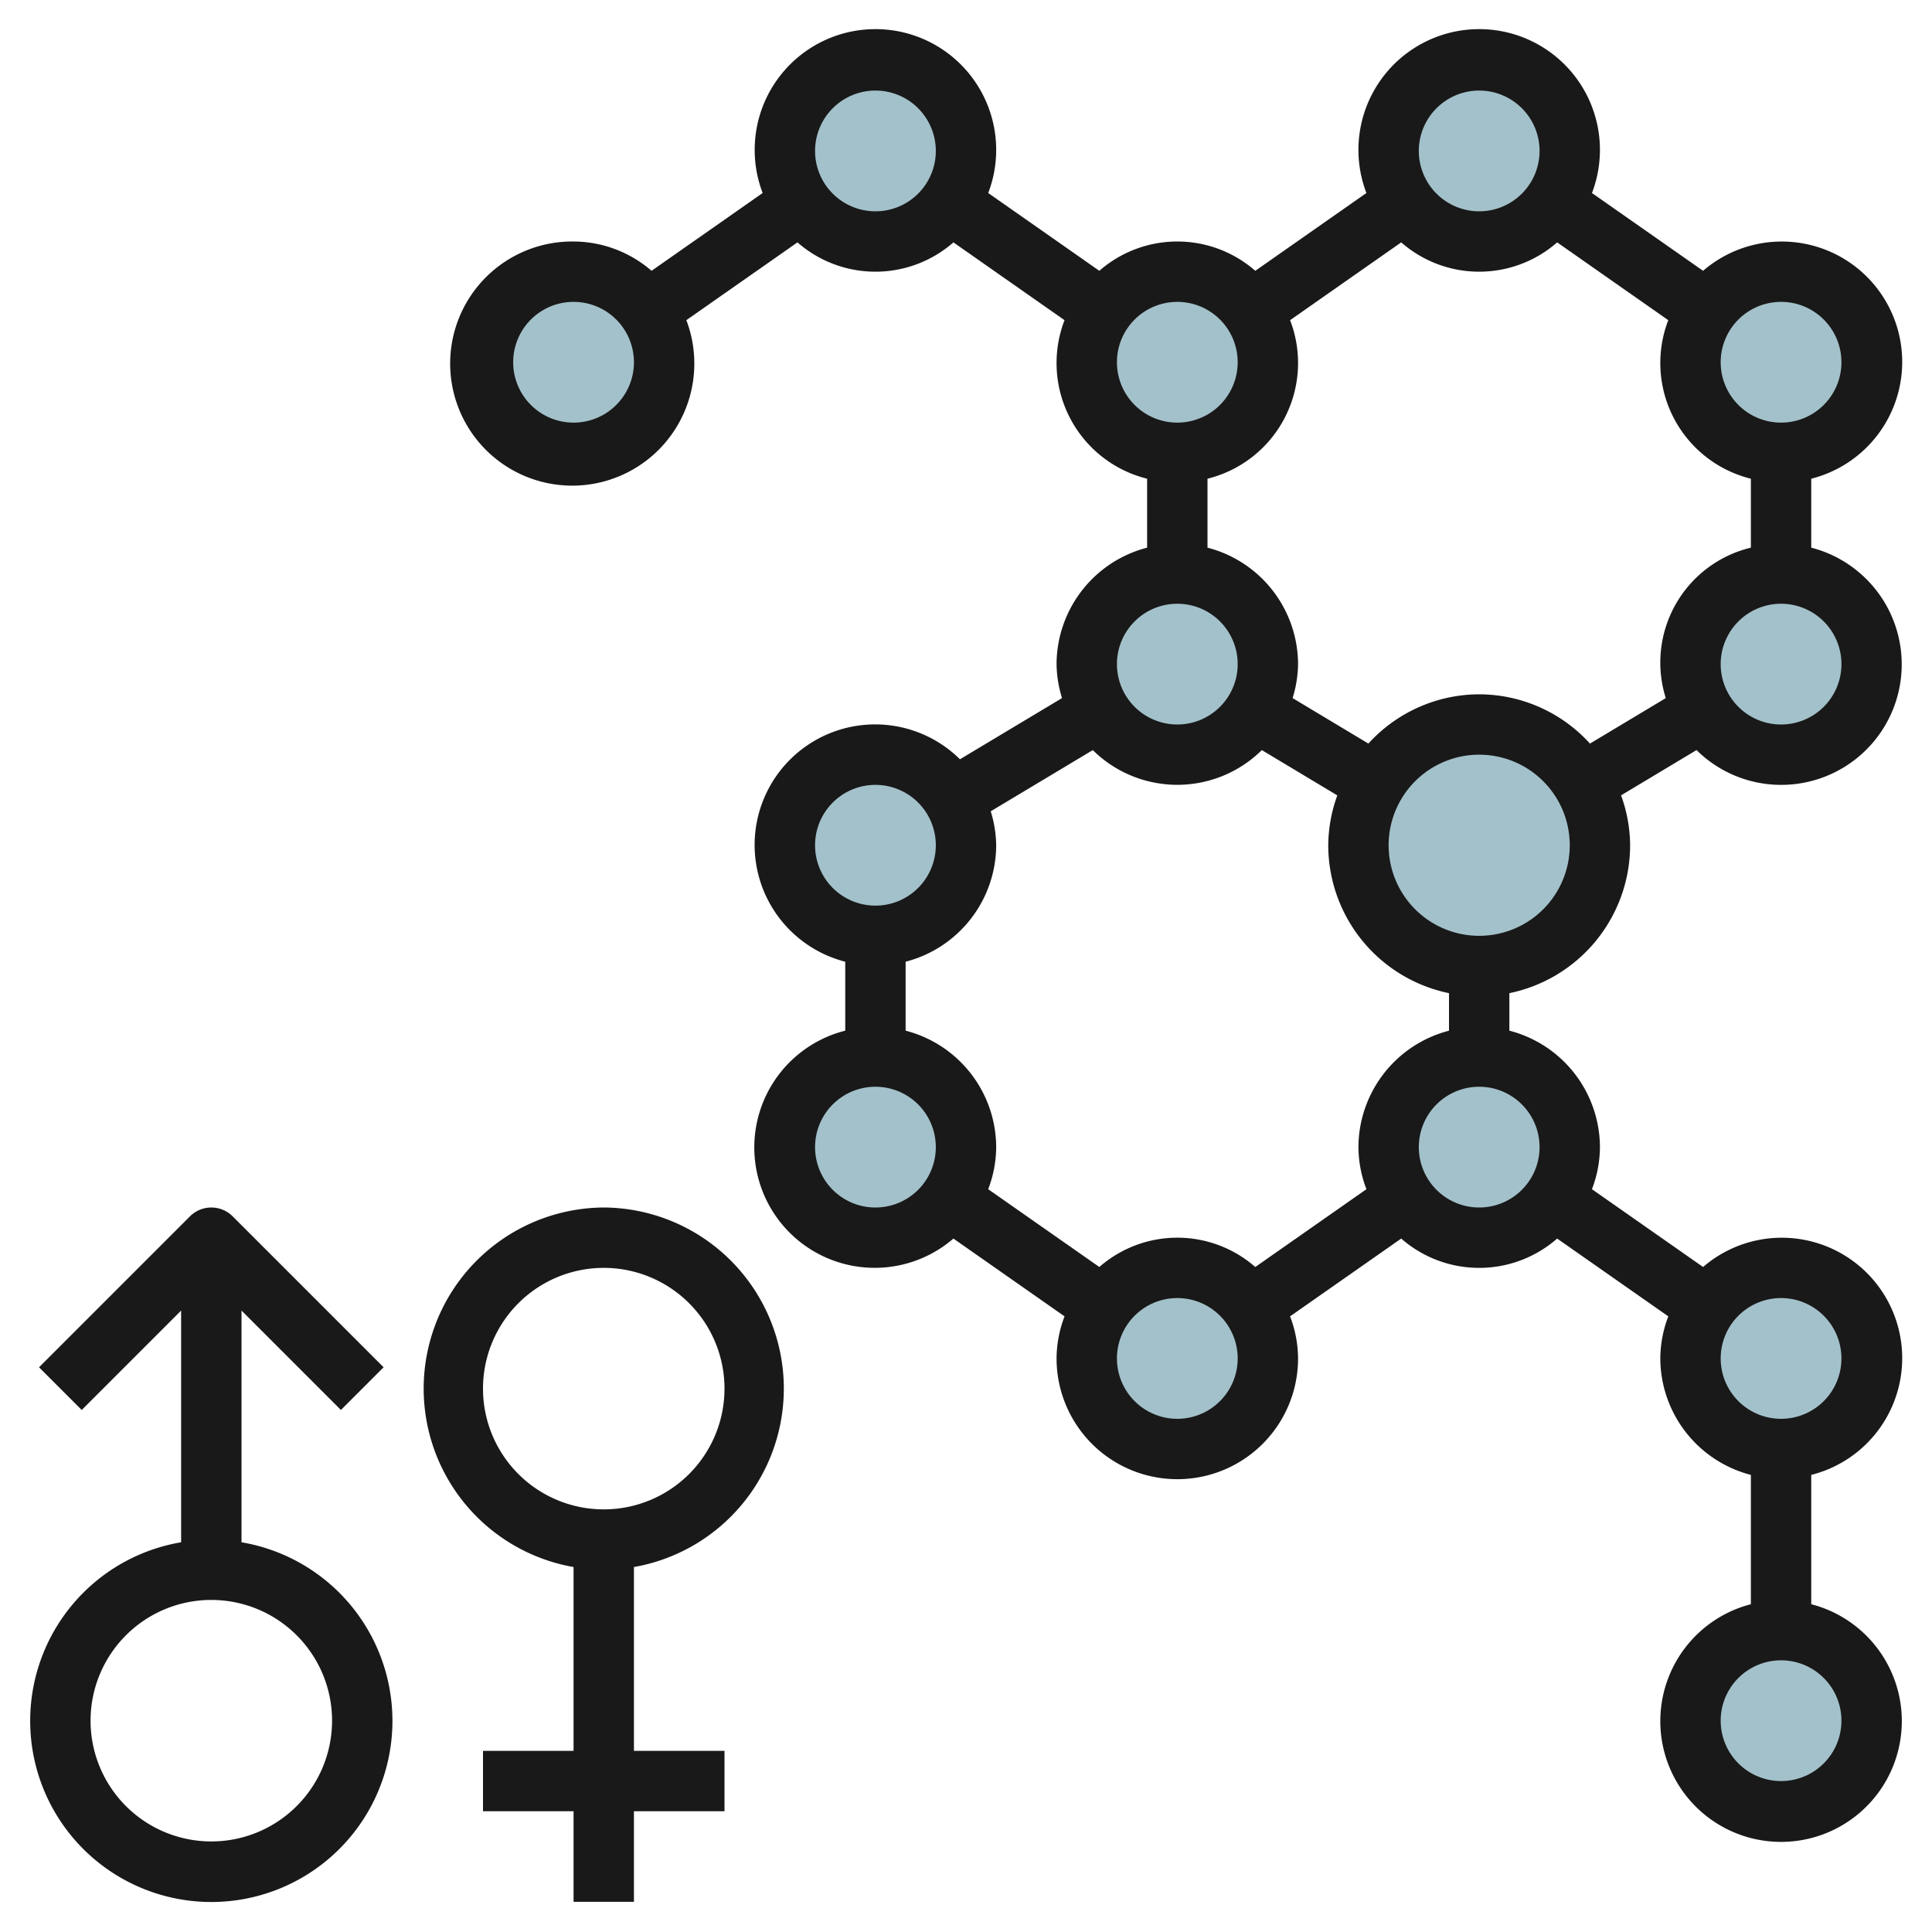
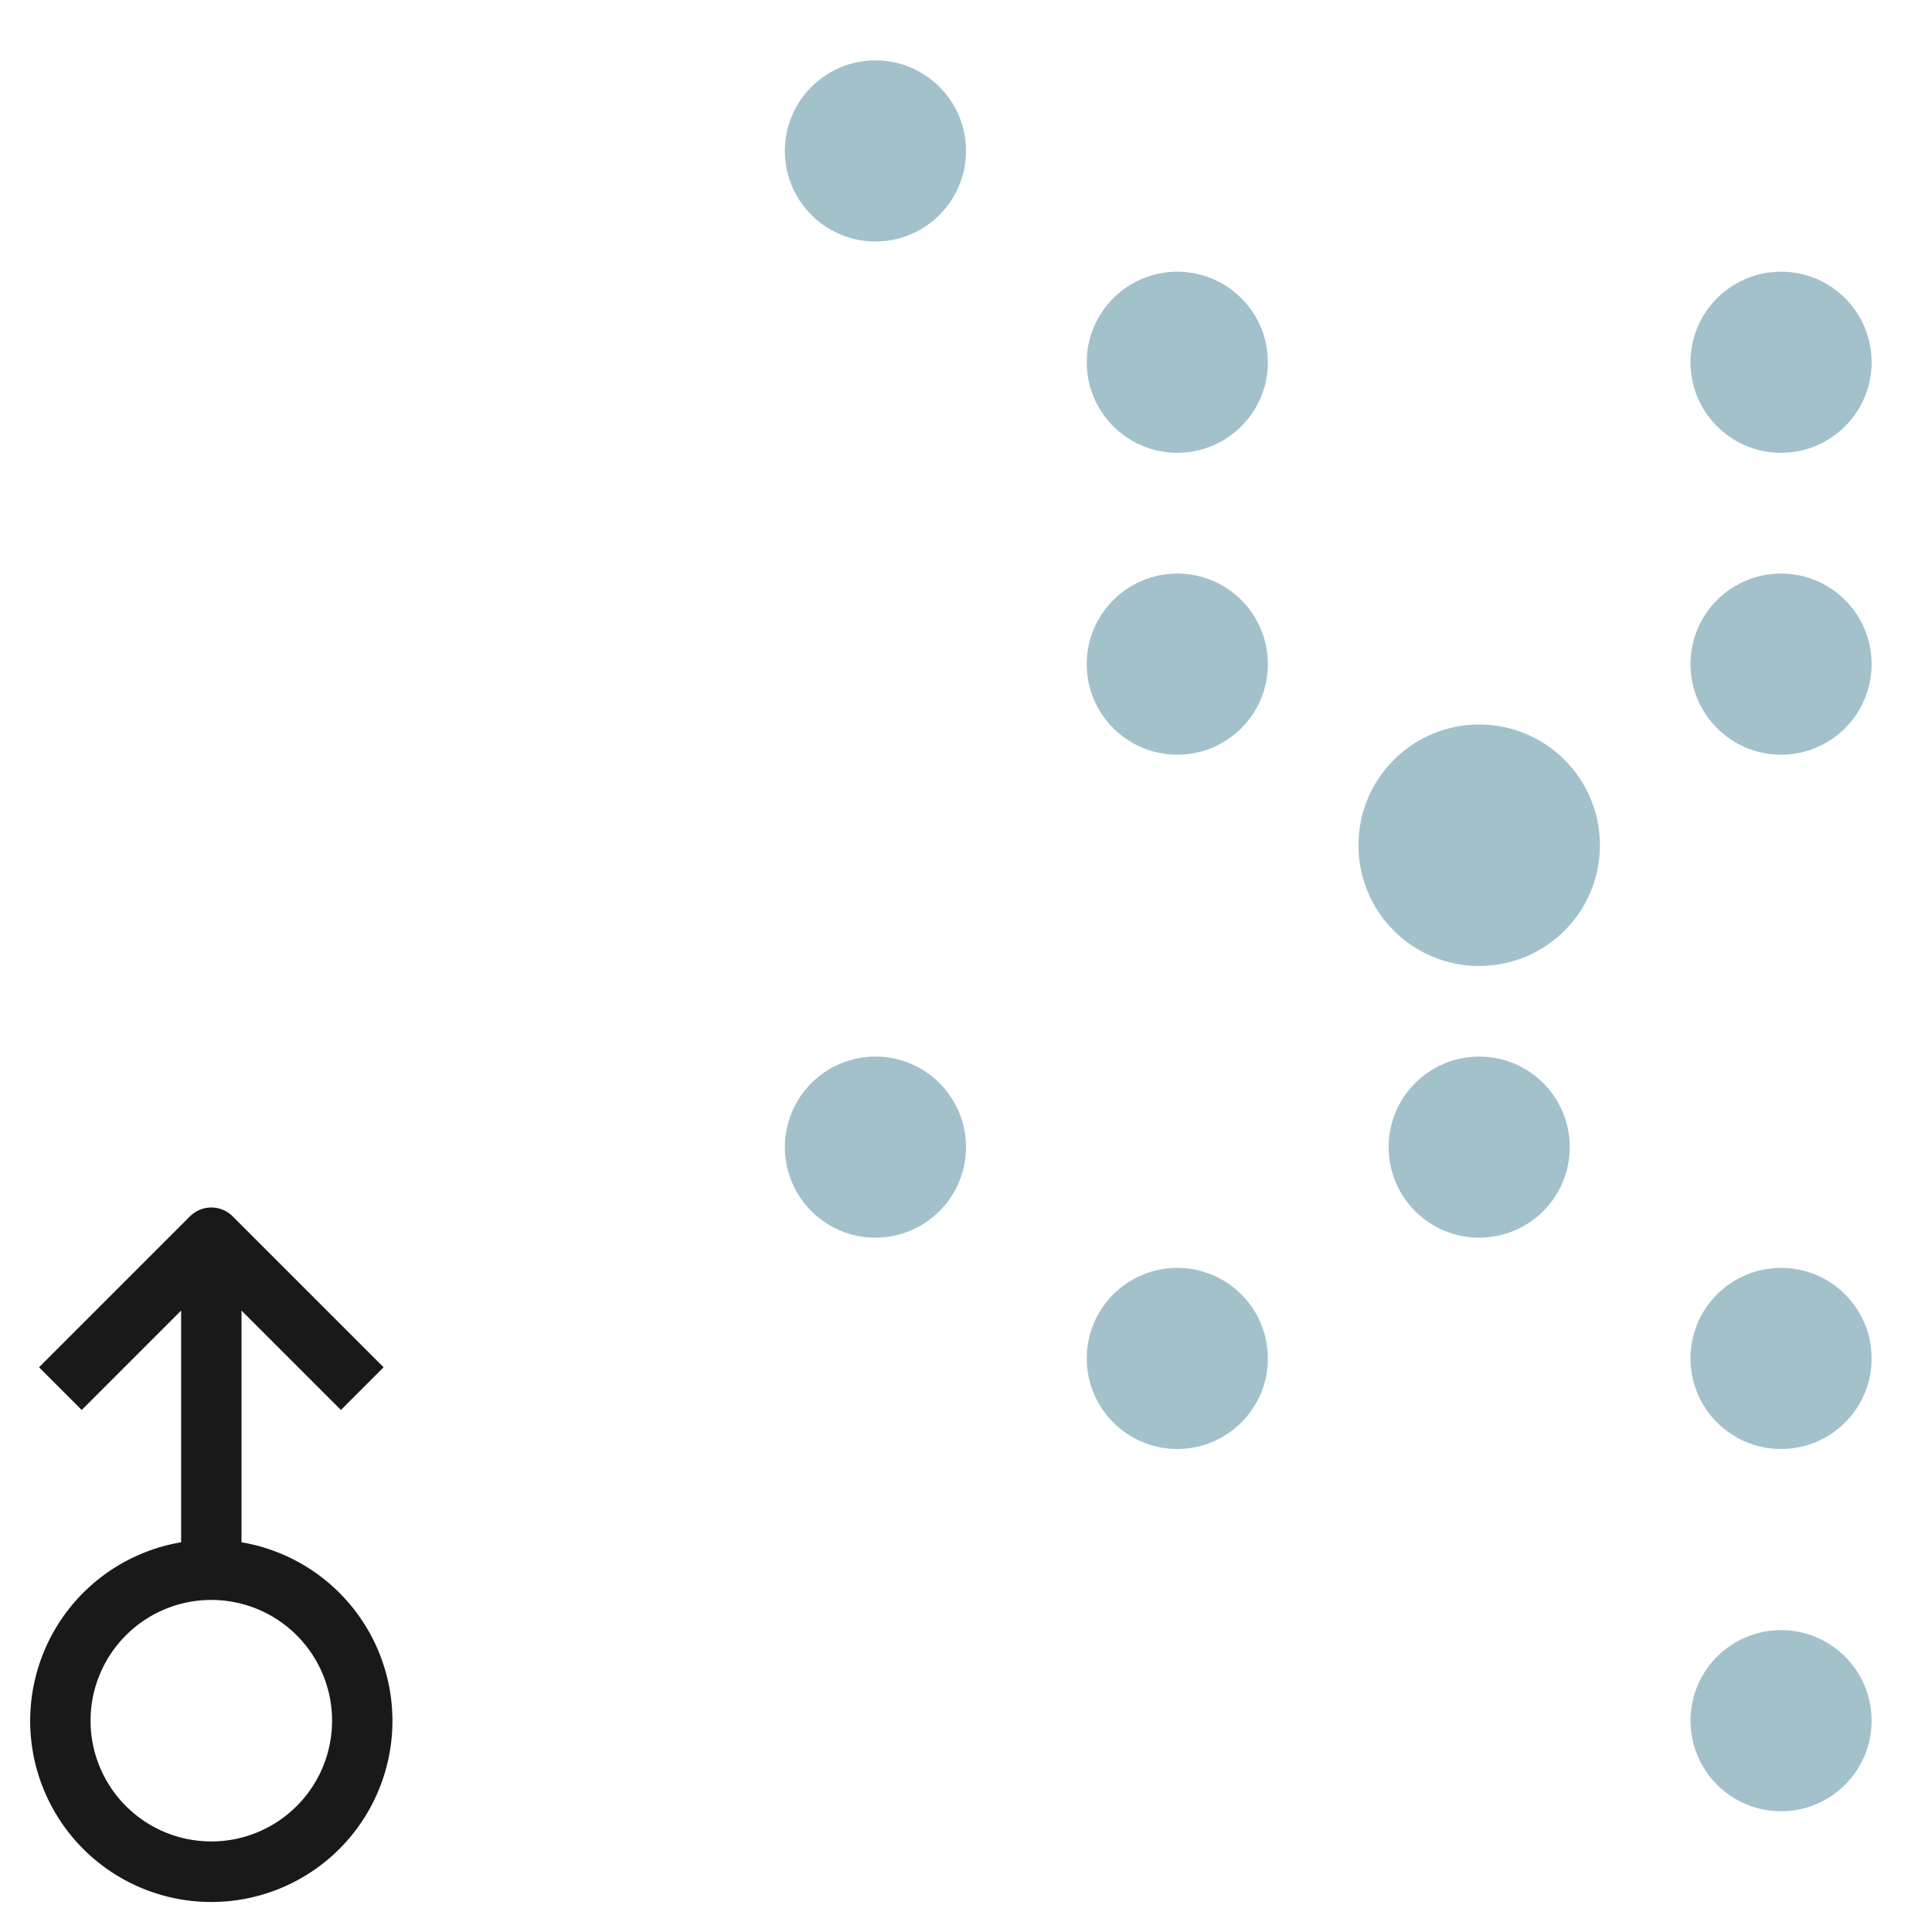
<svg xmlns="http://www.w3.org/2000/svg" id="Layer_3" height="512" viewBox="0 0 64 64" width="512" data-name="Layer 3">
  <g fill="#a3c1ca">
    <circle cx="49" cy="28" r="4" />
    <circle cx="59" cy="57" r="3" />
    <circle cx="59" cy="45" r="3" />
    <circle cx="49" cy="38" r="3" />
    <circle cx="39" cy="45" r="3" />
    <circle cx="29" cy="38" r="3" />
-     <circle cx="29" cy="28" r="3" />
    <circle cx="39" cy="22" r="3" />
    <circle cx="59" cy="22" r="3" />
    <circle cx="59" cy="12" r="3" />
    <circle cx="39" cy="12" r="3" />
-     <circle cx="49" cy="5" r="3" />
    <circle cx="29" cy="5" r="3" />
-     <circle cx="19" cy="12" r="3" />
  </g>
-   <path d="m59 26a3.992 3.992 0 0 0 1-7.858v-2.284a3.989 3.989 0 1 0 -3.583-6.887l-3.681-2.577a4 4 0 1 0 -7.472 0l-3.681 2.577a3.921 3.921 0 0 0 -5.166 0l-3.681-2.577a4 4 0 1 0 -7.472 0l-3.681 2.577a3.964 3.964 0 0 0 -2.583-.971 4.044 4.044 0 1 0 3.736 2.606l3.681-2.577a3.921 3.921 0 0 0 5.166 0l3.681 2.577a3.948 3.948 0 0 0 2.736 5.252v2.284a4 4 0 0 0 -3 3.858 3.953 3.953 0 0 0 .181 1.125l-3.381 2.027a3.993 3.993 0 1 0 -3.8 6.706v2.284a3.989 3.989 0 1 0 3.583 6.887l3.682 2.577a3.943 3.943 0 0 0 -.265 1.394 4 4 0 0 0 8 0 3.943 3.943 0 0 0 -.265-1.394l3.682-2.577a3.921 3.921 0 0 0 5.166 0l3.682 2.577a3.943 3.943 0 0 0 -.265 1.394 4 4 0 0 0 3 3.858v4.284a4 4 0 1 0 2 0v-4.284a3.989 3.989 0 1 0 -3.583-6.887l-3.682-2.577a3.943 3.943 0 0 0 .265-1.394 4 4 0 0 0 -3-3.858v-1.242a5.009 5.009 0 0 0 4-4.9 4.934 4.934 0 0 0 -.3-1.653l2.5-1.5a3.983 3.983 0 0 0 2.8 1.153zm2-4a2 2 0 1 1 -2-2 2 2 0 0 1 2 2zm-2-12a2 2 0 1 1 -2 2 2 2 0 0 1 2-2zm-10-7a2 2 0 1 1 -2 2 2 2 0 0 1 2-2zm-30 11a2 2 0 1 1 2-2 2 2 0 0 1 -2 2zm10-7a2 2 0 1 1 2-2 2 2 0 0 1 -2 2zm8 5a2 2 0 1 1 2 2 2 2 0 0 1 -2-2zm2 8a2 2 0 1 1 -2 2 2 2 0 0 1 2-2zm2.8 4.848 2.5 1.5a4.928 4.928 0 0 0 -.3 1.652 5.009 5.009 0 0 0 4 4.9v1.243a4 4 0 0 0 -3 3.857 3.943 3.943 0 0 0 .265 1.394l-3.682 2.577a3.921 3.921 0 0 0 -5.166 0l-3.682-2.577a3.943 3.943 0 0 0 .265-1.394 4 4 0 0 0 -3-3.858v-2.284a4 4 0 0 0 3-3.858 3.953 3.953 0 0 0 -.181-1.125l3.381-2.027a3.984 3.984 0 0 0 5.6 0zm-14.8 3.152a2 2 0 1 1 2 2 2 2 0 0 1 -2-2zm2 12a2 2 0 1 1 2-2 2 2 0 0 1 -2 2zm10 7a2 2 0 1 1 2-2 2 2 0 0 1 -2 2zm22 10a2 2 0 1 1 -2-2 2 2 0 0 1 2 2zm-2-14a2 2 0 1 1 -2 2 2 2 0 0 1 2-2zm-8-5a2 2 0 1 1 -2-2 2 2 0 0 1 2 2zm-2-7a3 3 0 1 1 3-3 3 3 0 0 1 -3 3zm0-8a4.97 4.97 0 0 0 -3.67 1.632l-2.511-1.507a3.953 3.953 0 0 0 .181-1.125 4 4 0 0 0 -3-3.858v-2.284a3.948 3.948 0 0 0 2.736-5.252l3.681-2.577a3.921 3.921 0 0 0 5.166 0l3.681 2.577a3.948 3.948 0 0 0 2.736 5.252v2.284a3.915 3.915 0 0 0 -2.819 4.984l-2.511 1.506a4.97 4.97 0 0 0 -3.67-1.632z" fill="#191919" />
  <path d="m8 51.09v-7.676l3.293 3.293 1.414-1.414-5-5a1 1 0 0 0 -1.414 0l-5 5 1.414 1.414 3.293-3.293v7.676a6 6 0 1 0 2 0zm-1 9.91a4 4 0 1 1 4-4 4 4 0 0 1 -4 4z" fill="#191919" />
-   <path d="m20 40a6 6 0 0 0 -1 11.91v6.09h-3v2h3v3h2v-3h3v-2h-3v-6.09a6 6 0 0 0 -1-11.91zm0 10a4 4 0 1 1 4-4 4 4 0 0 1 -4 4z" fill="#191919" />
</svg>